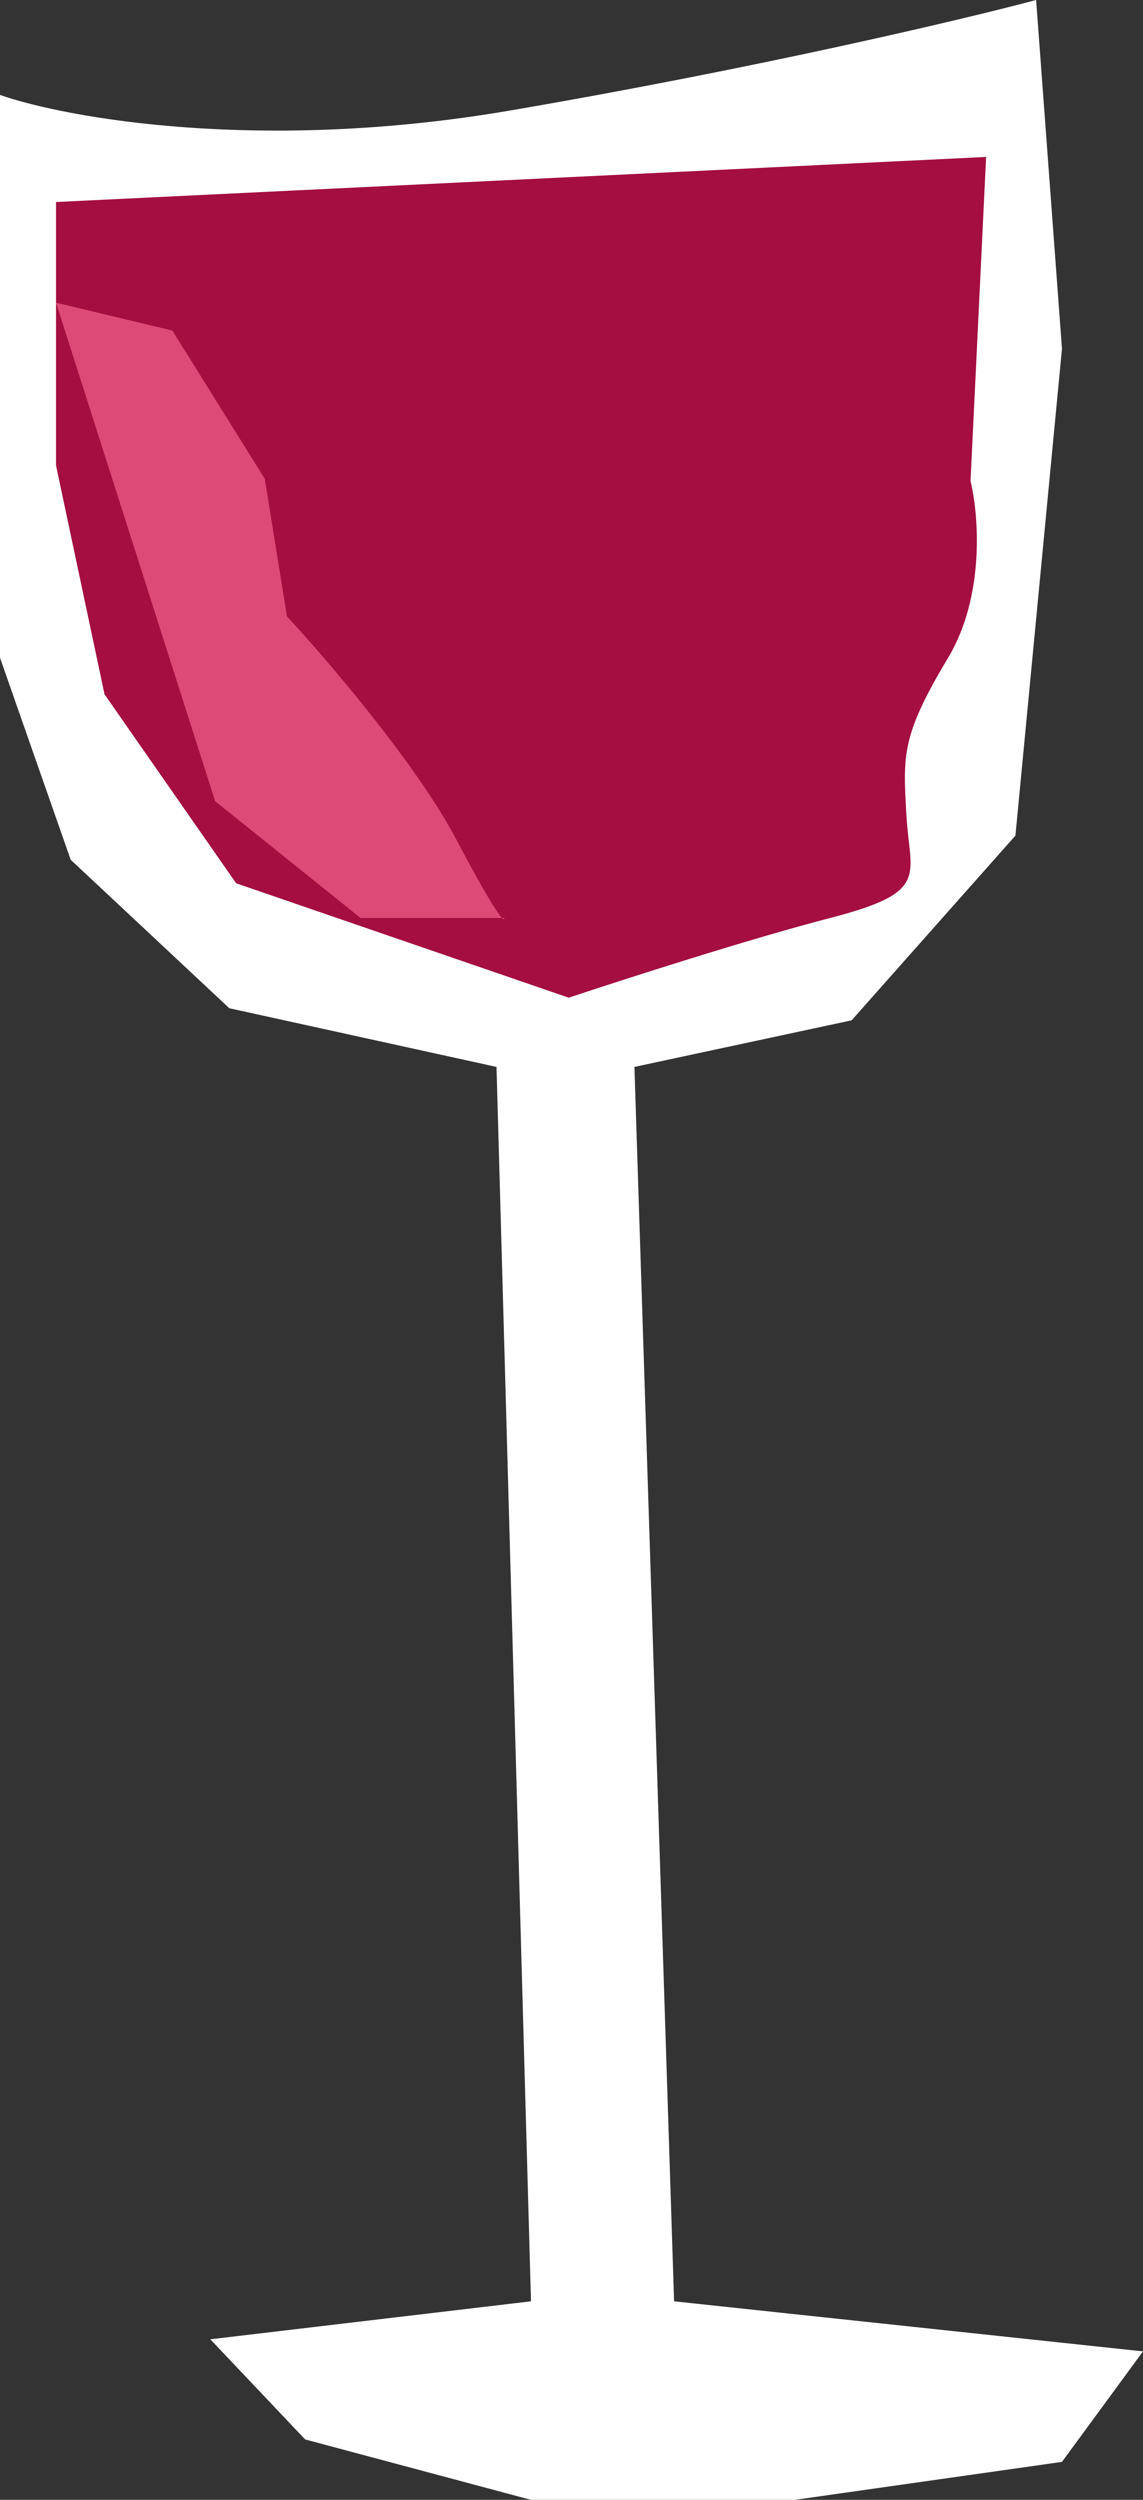
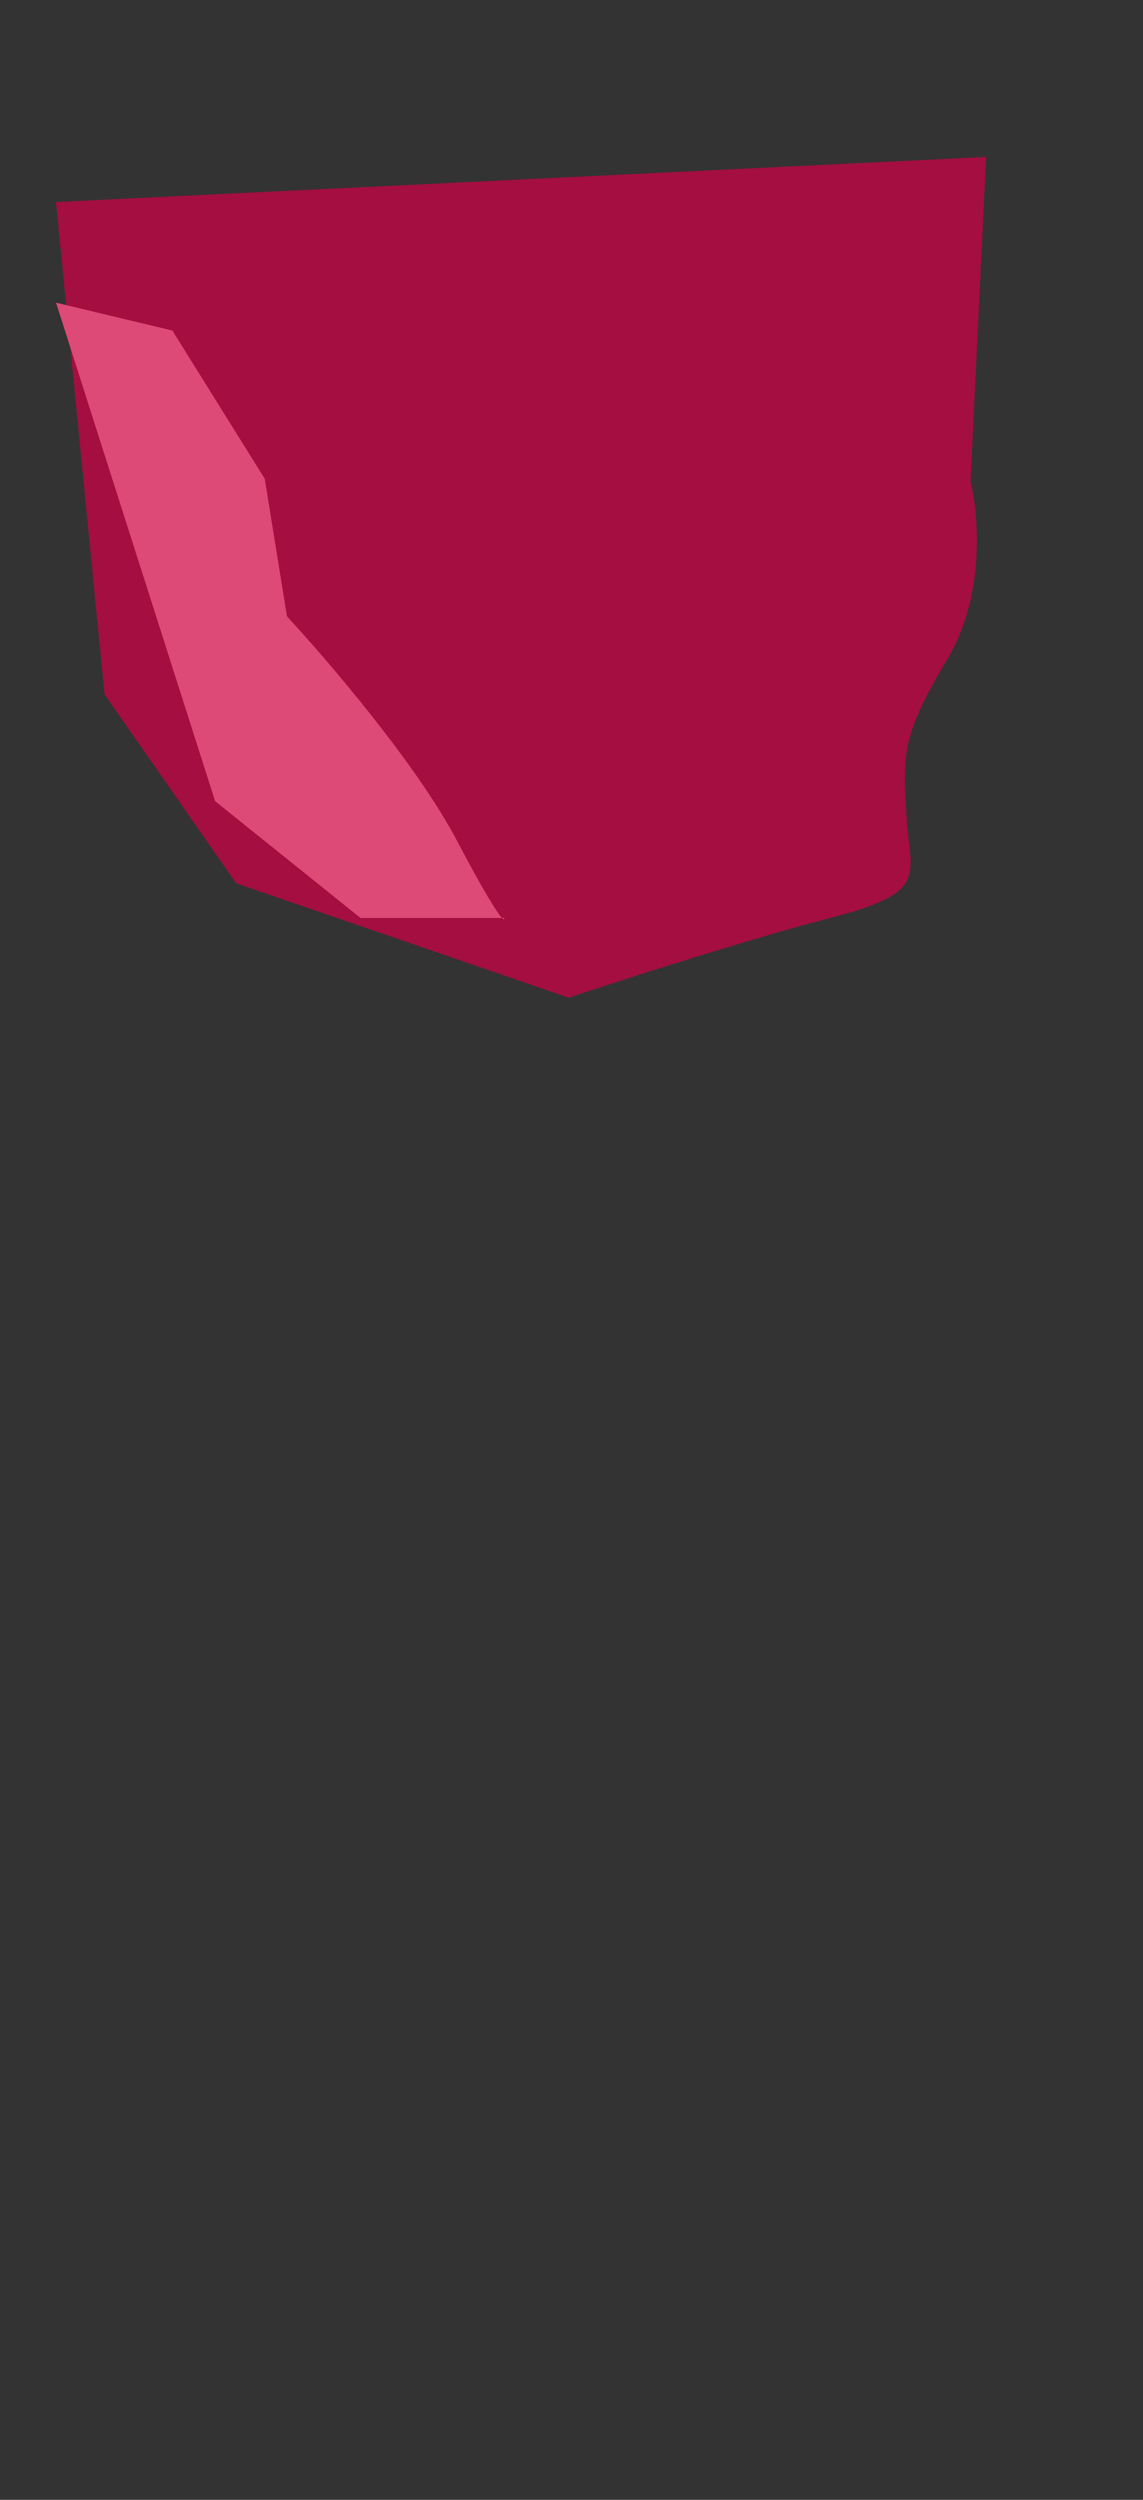
<svg xmlns="http://www.w3.org/2000/svg" width="102" height="223" viewBox="0 0 102 223" fill="none">
  <rect x="0" y="0" width="102" height="223" fill="#333333" stroke="none" />
-   <path d="M45.538 9.856C23.262 13.676 5.897 10.524 0 8.47V58.676L6.308 76.695L20.462 89.939L44.308 95.175L47.385 205.289L18.769 208.677L27.231 217.61L47.385 223H70.923L94.769 219.612L102 209.756L60.154 205.289L56.615 95.175L76 91.017L90.615 74.539L94.769 31.109L92.462 0C86.103 1.694 67.815 6.037 45.538 9.856Z" fill="white" />
-   <path d="M88 14L5 18.021V41.526L9.328 61.938L21.075 78.794L50.751 89C55.542 87.402 66.918 83.742 74.089 81.887C83.054 79.567 81.199 78.175 80.89 72.763L80.879 72.564C80.578 67.308 80.478 65.564 84.6 58.691C87.938 53.124 87.33 45.856 86.609 42.917L88 14Z" fill="#A40E40" />
+   <path d="M88 14L5 18.021L9.328 61.938L21.075 78.794L50.751 89C55.542 87.402 66.918 83.742 74.089 81.887C83.054 79.567 81.199 78.175 80.89 72.763L80.879 72.564C80.578 67.308 80.478 65.564 84.6 58.691C87.938 53.124 87.33 45.856 86.609 42.917L88 14Z" fill="#A40E40" />
  <path d="M5 27L15.381 29.488L23.625 42.705L25.61 54.988C29.172 58.824 37.181 68.174 40.723 74.891C43.269 79.719 44.39 81.463 44.8 81.888H44.998C45.012 82.019 44.96 82.054 44.8 81.888H32.174L19.198 71.47L5 27Z" fill="#DD4A78" />
</svg>